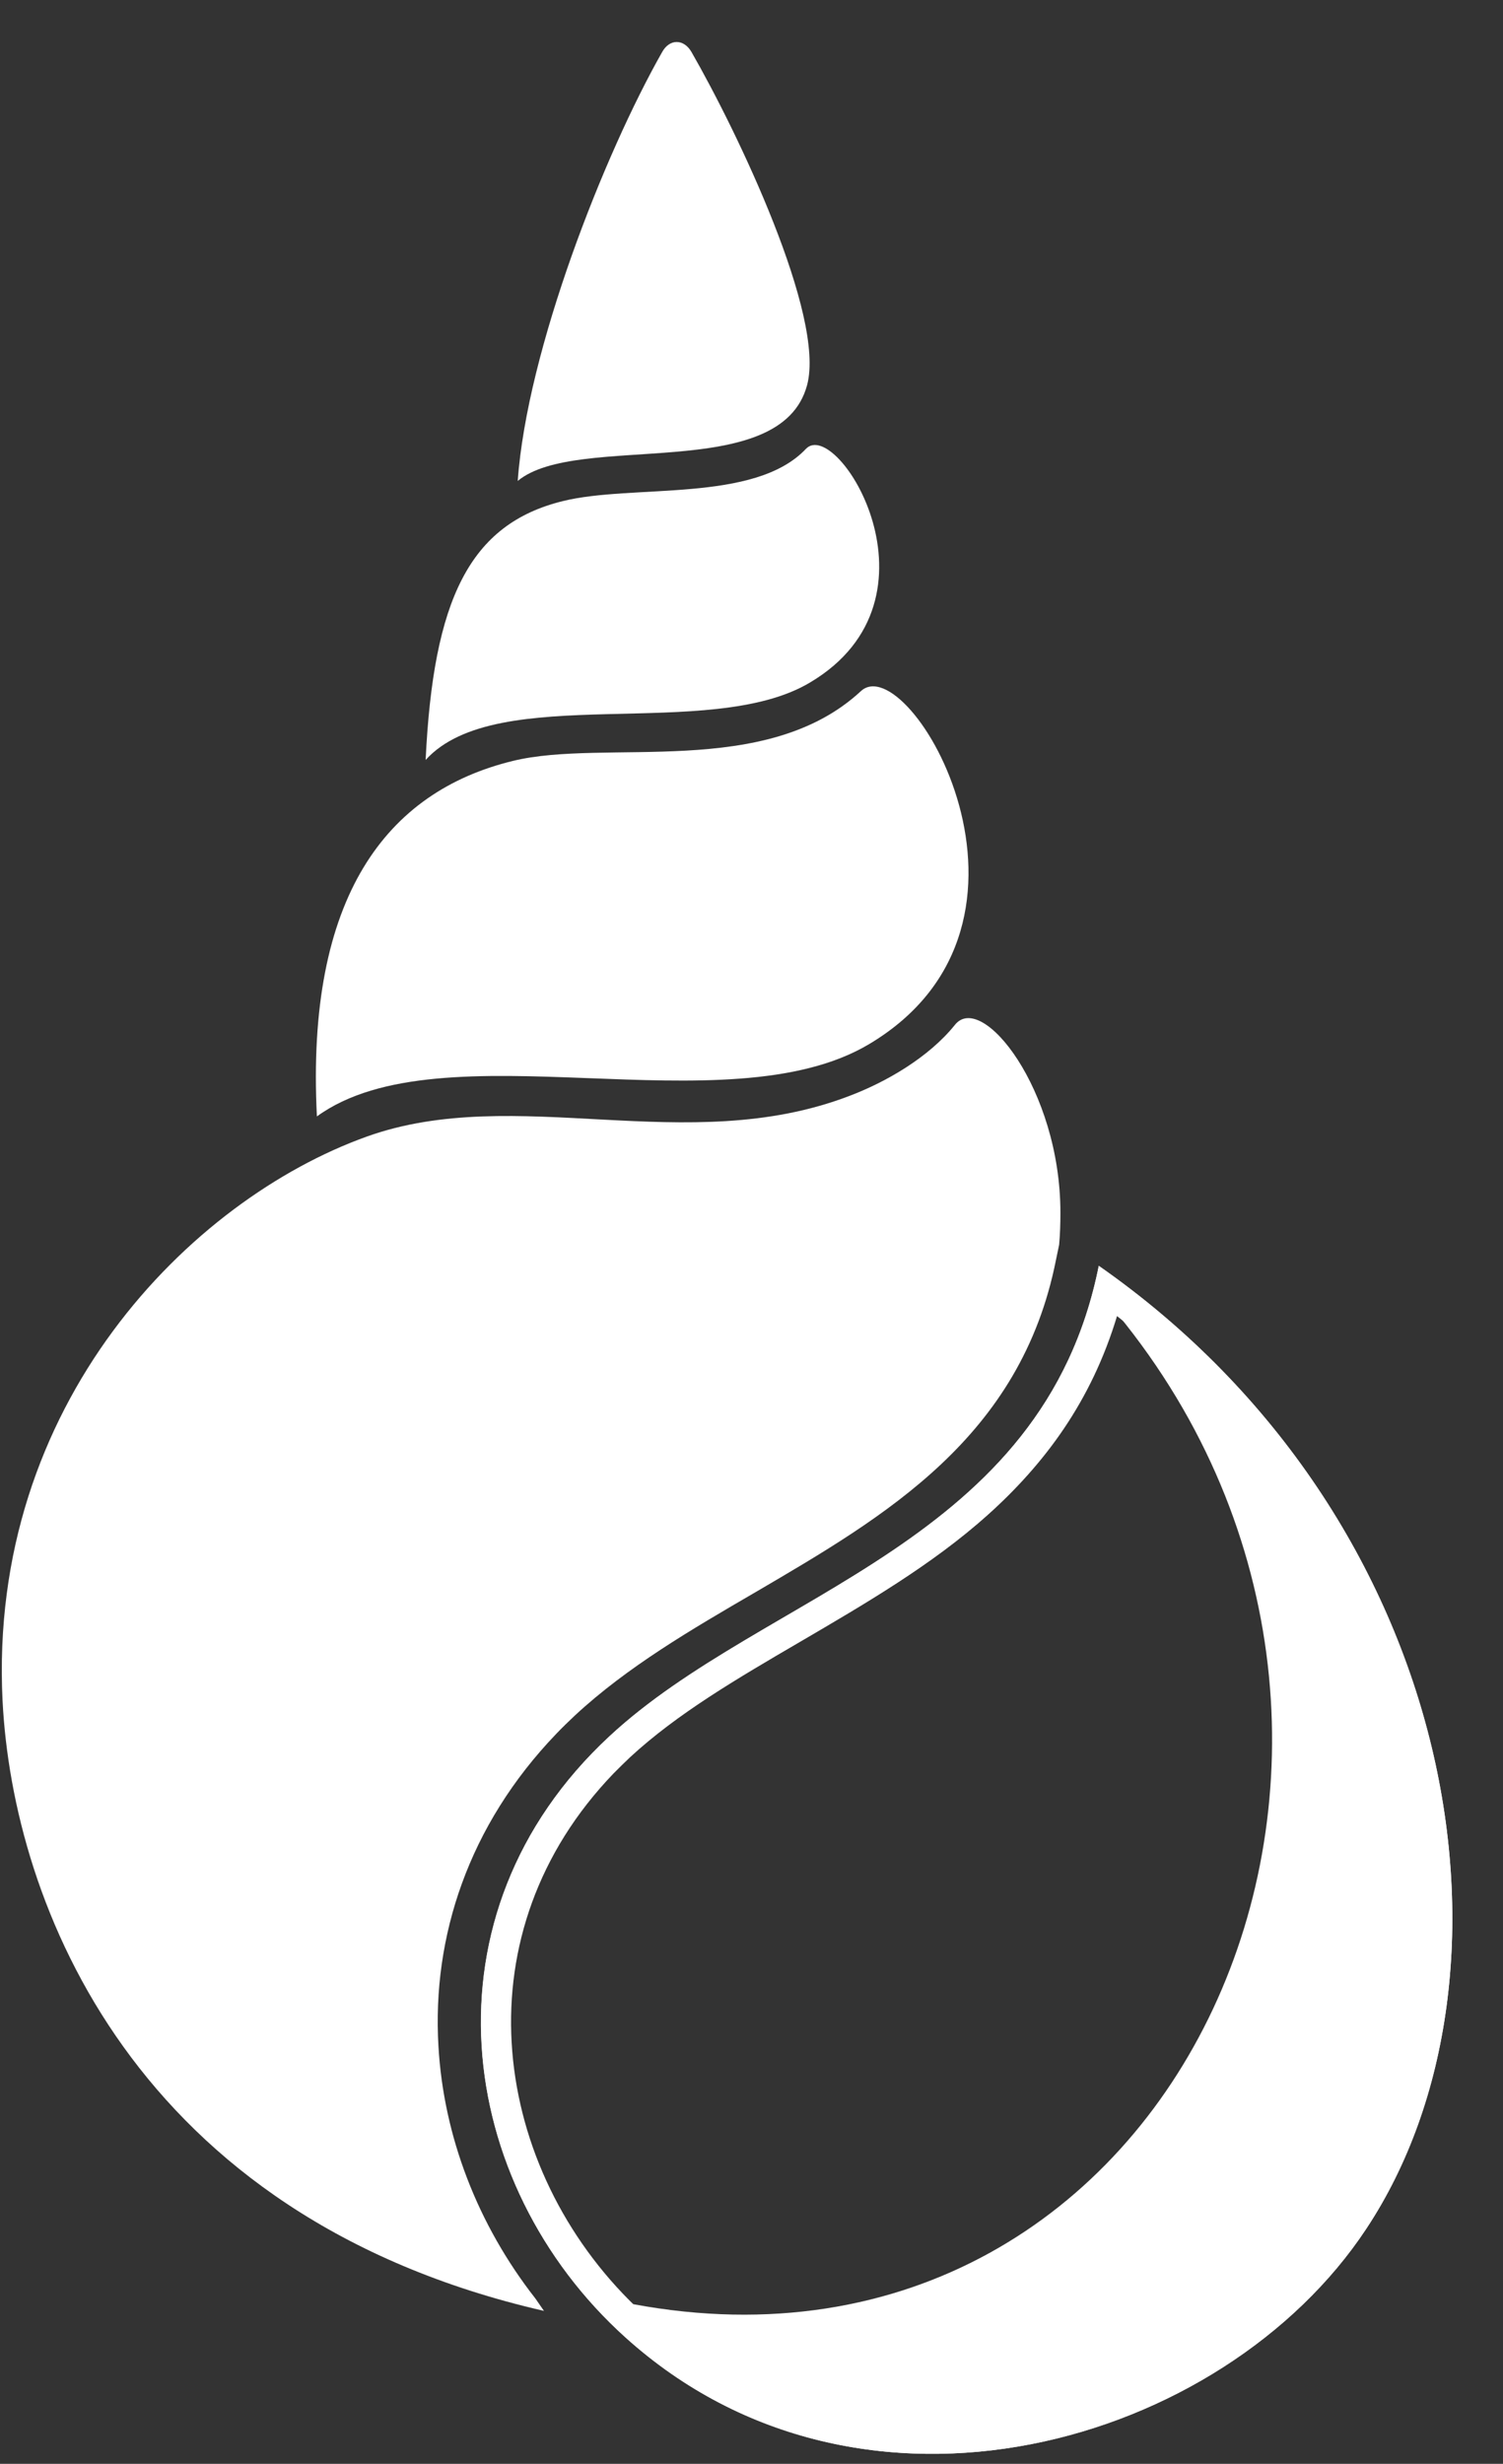
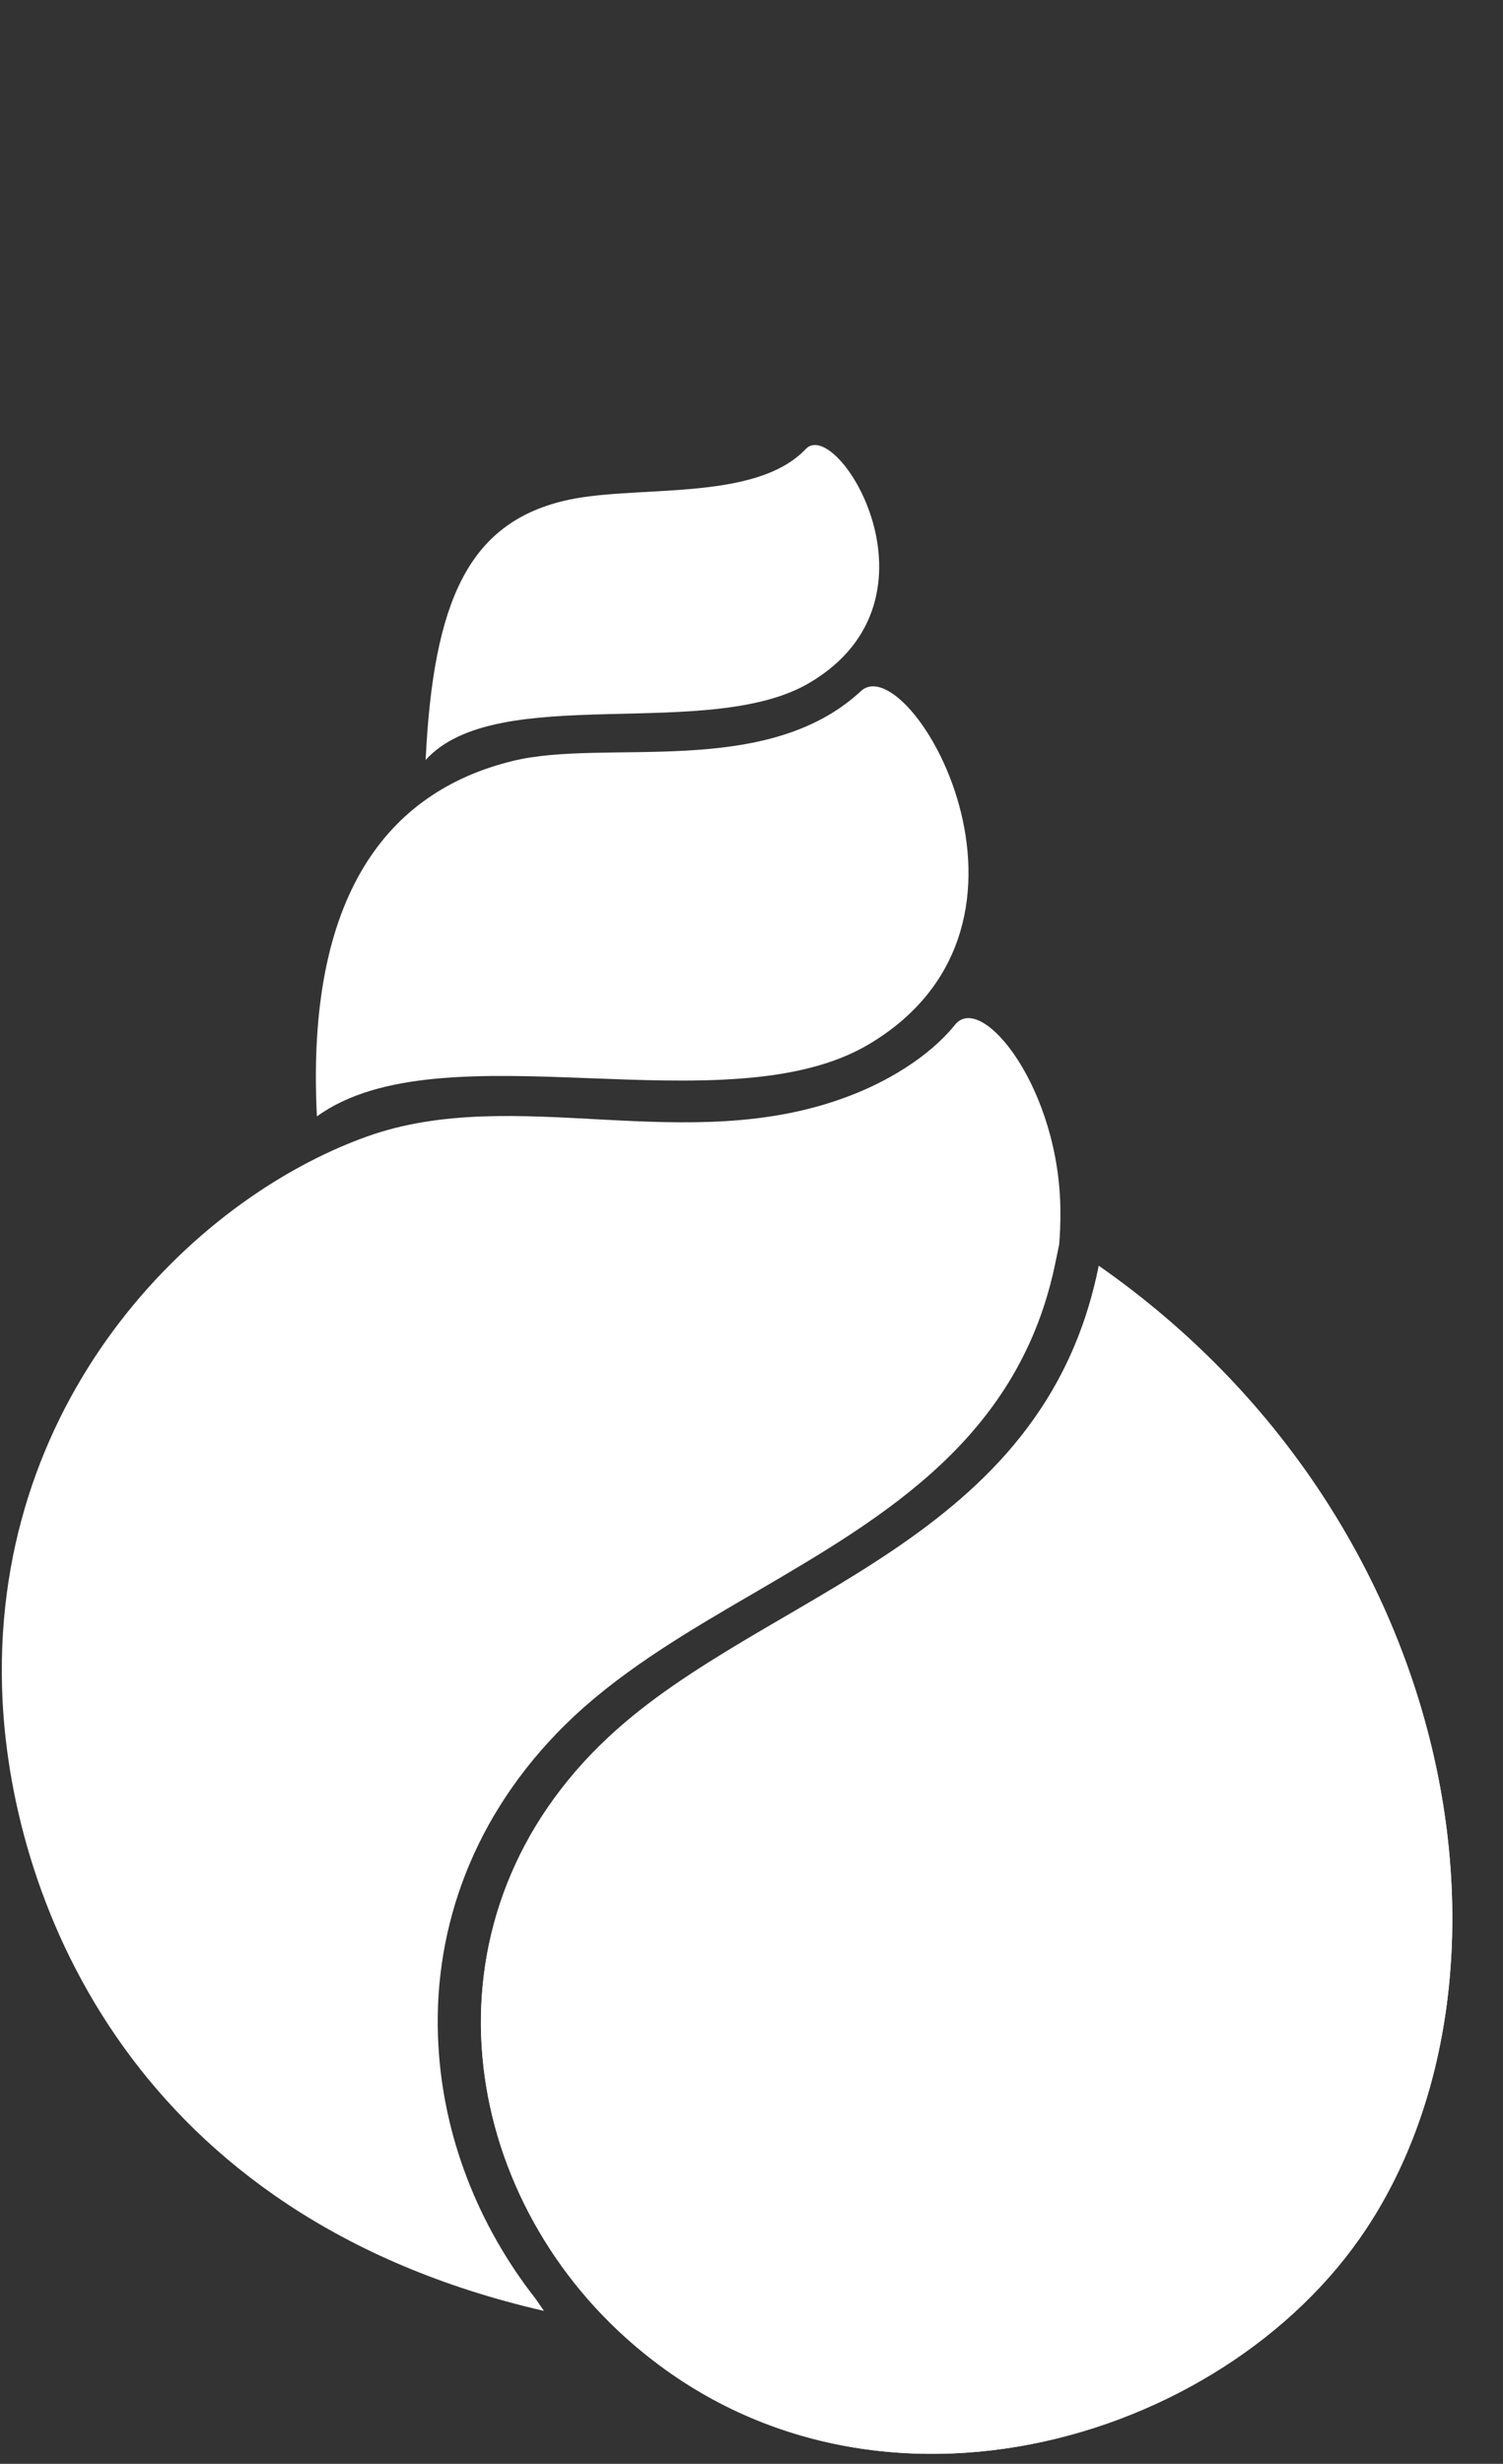
<svg xmlns="http://www.w3.org/2000/svg" xml:space="preserve" width="47px" height="77px" style="shape-rendering:geometricPrecision; text-rendering:geometricPrecision; image-rendering:optimizeQuality; fill-rule:evenodd; clip-rule:evenodd" viewBox="0 0 47 77">
  <rect x="0" y="0" width="47" height="77" fill="#333333" stroke="none" />
  <defs>
    <style type="text/css"> .fil0 {fill:white} </style>
  </defs>
  <g id="Слой_x0020_1">
    <g id="_2213098878752">
-       <path class="fil0" d="M20.71 1.62c-1.81,3.18 -4.23,9.32 -4.52,13.41 1.87,-1.55 8.22,0.13 9.05,-3 0.57,-2.16 -2.17,-7.89 -3.62,-10.41 -0.24,-0.41 -0.68,-0.41 -0.91,0z" />
      <path class="fil0" d="M25.33 21.33c-3.15,1.88 -9.78,-0.05 -12.02,2.42 0.24,-5.01 1.37,-7.37 4.29,-8.09 2.19,-0.54 5.99,0.07 7.6,-1.63 0.97,-1.03 4.56,4.67 0.13,7.3z" />
      <path class="fil0" d="M27.18 32.63c-4.48,2.67 -13.34,-0.59 -17.27,2.26 -0.35,-6.87 2.18,-10.15 6.13,-11.11 2.91,-0.71 7.9,0.58 10.88,-2.18 1.5,-1.39 6.61,7.24 0.26,11.03z" />
      <path class="fil0" d="M16.74 71.83c0.09,0.13 0.18,0.26 0.27,0.39 -12.82,-2.94 -16.61,-12.72 -16.93,-19.07 -0.46,-9.28 5.87,-15.65 11.39,-17.63 4.67,-1.67 10,0.68 15.09,-1.27 1.14,-0.43 2.48,-1.2 3.3,-2.22 0.84,-1.06 3.3,2.01 3.3,5.87 0,0.34 -0.01,0.67 -0.04,1l-0.1 0.48c-1.1,5.54 -5.33,8 -9.38,10.37 -2.03,1.18 -4.02,2.34 -5.66,3.86 -0.2,0.19 -0.4,0.38 -0.58,0.57 -2.76,2.87 -3.89,6.36 -3.69,9.76 0.16,2.83 1.23,5.59 3.03,7.89z" />
-       <path class="fil0" d="M42.72 69.66c5.27,-7.95 2.98,-22.18 -8.36,-30.1 -1.74,8.71 -10.43,10.17 -15.31,14.71 -5.97,5.55 -4.83,13.97 0.51,18.78 7.39,6.66 18.68,3.37 23.16,-3.39zm-22.92 2.35c17.12,3.18 26.19,-17.48 15.14,-30.95 -1.74,5.54 -5.78,7.82 -9.94,10.25 -1.99,1.17 -3.95,2.31 -5.46,3.72 -2.55,2.41 -3.83,5.43 -3.57,8.89 0.21,2.88 1.56,6.04 3.83,8.09z" />
+       <path class="fil0" d="M42.72 69.66c5.27,-7.95 2.98,-22.18 -8.36,-30.1 -1.74,8.71 -10.43,10.17 -15.31,14.71 -5.97,5.55 -4.83,13.97 0.51,18.78 7.39,6.66 18.68,3.37 23.16,-3.39zm-22.92 2.35z" />
      <path class="fil0" d="M42.72 69.66c5.27,-7.95 2.98,-22.18 -8.36,-30.1 -1.74,8.71 -10.43,10.17 -15.31,14.71 -5.98,5.55 -4.83,13.97 0.51,18.78 7.39,6.66 18.69,3.37 23.16,-3.39zm-0.79 -0.49c2.63,-3.96 3.26,-9.59 1.72,-15.16 -1.31,-4.7 -4.17,-9.34 -8.72,-12.88 -1.61,5.34 -5.84,7.8 -9.91,10.18 -1.94,1.13 -3.84,2.24 -5.32,3.61 -0.17,0.16 -0.34,0.33 -0.51,0.5 -2.39,2.48 -3.36,5.49 -3.19,8.42 0.17,2.96 1.49,5.85 3.68,8.05 0.16,0.17 0.34,0.33 0.52,0.5 0.61,0.55 1.25,1.03 1.91,1.43 3.02,1.87 6.49,2.31 9.76,1.71 3.3,-0.6 6.38,-2.24 8.58,-4.52 0.55,-0.57 1.05,-1.19 1.48,-1.84z" />
    </g>
  </g>
</svg>